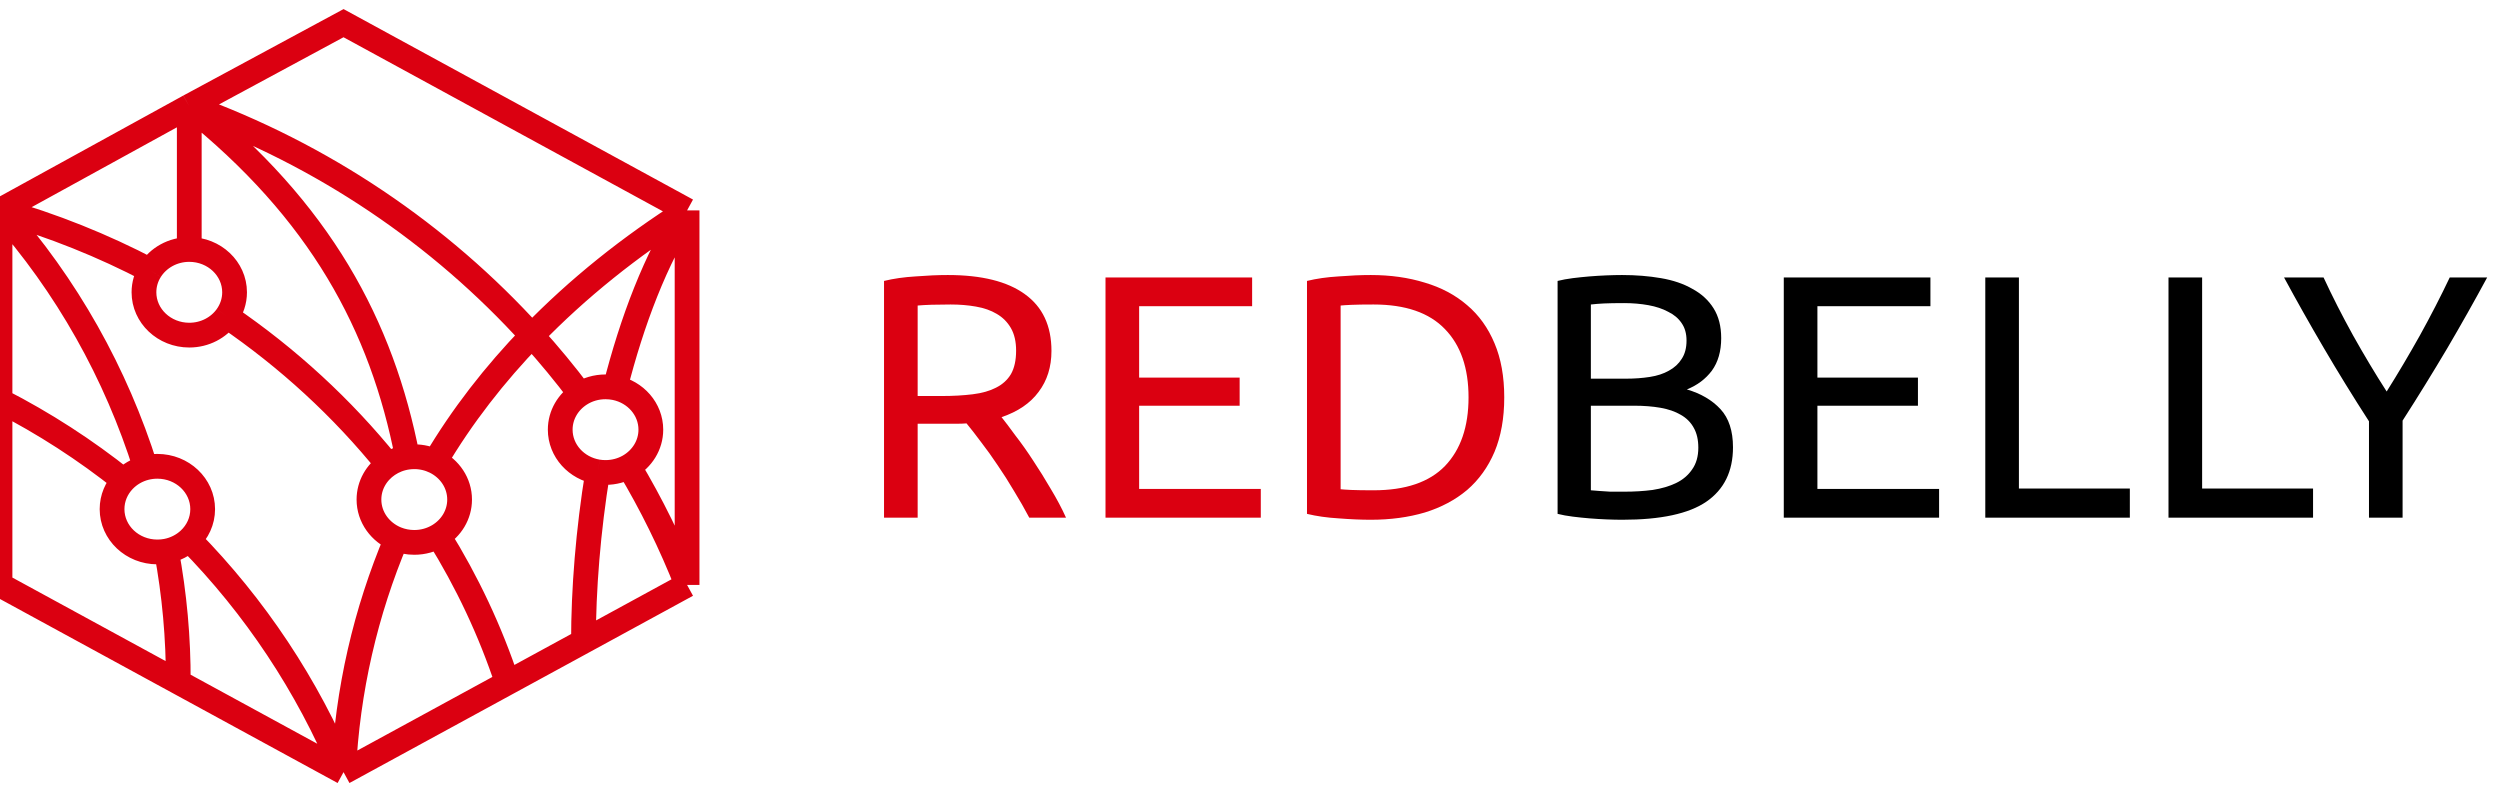
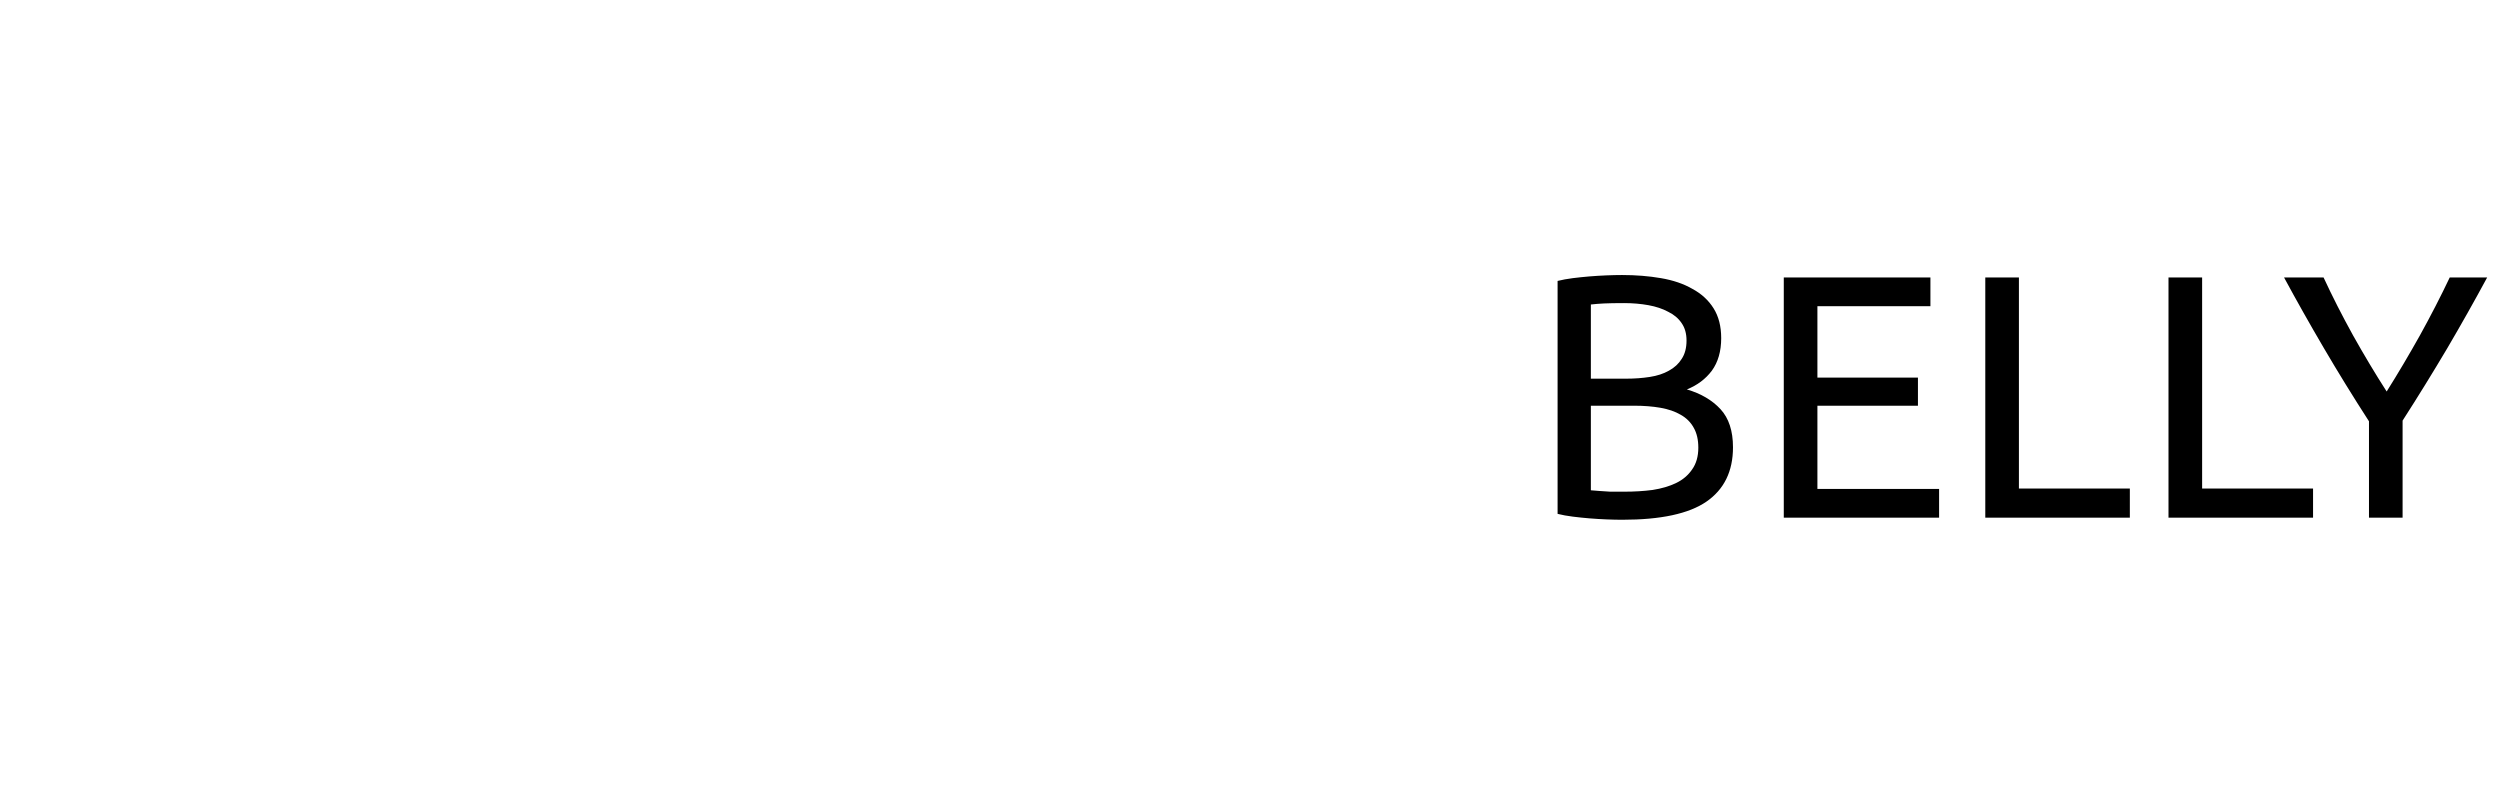
<svg xmlns="http://www.w3.org/2000/svg" width="113" height="36" viewBox="0 0 113 36" fill="none">
-   <path d="M0 18.111V26.438L8.057 30.829M0 18.111V9.511M0 18.111C1.999 19.134 3.868 20.346 5.589 21.719M0 9.511L8.555 4.809M0 9.511C3.025 12.905 5.248 16.898 6.583 21.142M0 9.511C2.381 10.188 4.657 11.102 6.794 12.223M31.056 9.511L15.528 1.047L8.555 4.809M31.056 9.511V26.438M31.056 9.511C28.505 11.127 26.123 13.021 24.043 15.171M31.056 9.511C29.642 11.683 28.565 14.512 27.803 17.528M31.056 26.438L26.373 28.991M31.056 26.438C30.327 24.58 29.444 22.789 28.423 21.081M15.528 34.901L8.057 30.829M15.528 34.901L22.937 30.863M15.528 34.901C13.9 30.989 11.528 27.417 8.551 24.391M15.528 34.901C15.698 31.194 16.532 27.645 17.917 24.36M8.057 30.829C8.067 28.846 7.886 26.863 7.523 24.91M24.043 15.171C19.901 10.597 14.601 6.992 8.555 4.809M24.043 15.171C22.365 16.905 20.883 18.806 19.669 20.861M24.043 15.171C24.812 16.019 25.541 16.901 26.227 17.814M8.555 4.809C14.477 9.538 17.261 14.705 18.418 20.666M8.555 4.809L8.555 11.276M22.937 30.863L26.373 28.991M22.937 30.863C22.163 28.521 21.111 26.295 19.82 24.217M26.373 28.991C26.373 26.638 26.583 23.985 27.018 21.328M8.555 11.276C9.686 11.276 10.603 12.143 10.603 13.212C10.603 13.614 10.473 13.988 10.251 14.297M8.555 11.276C7.806 11.276 7.151 11.656 6.794 12.223M6.583 21.142C6.752 21.1 6.93 21.077 7.113 21.077C8.244 21.077 9.161 21.944 9.161 23.013C9.161 23.552 8.928 24.04 8.551 24.391M6.583 21.142C6.194 21.24 5.85 21.444 5.589 21.719M5.589 21.719C5.263 22.062 5.065 22.515 5.065 23.013C5.065 24.082 5.982 24.948 7.113 24.948C7.253 24.948 7.391 24.935 7.523 24.91M7.523 24.91C7.92 24.834 8.274 24.649 8.551 24.391M18.418 20.666C18.518 20.652 18.621 20.644 18.726 20.644C19.066 20.644 19.386 20.723 19.669 20.861M18.418 20.666C18.093 20.712 17.794 20.831 17.538 21.003M19.669 20.861C20.325 21.184 20.774 21.832 20.774 22.58C20.774 23.269 20.393 23.874 19.82 24.217M17.538 21.003C17.017 21.354 16.677 21.93 16.677 22.58C16.677 23.378 17.188 24.063 17.917 24.36M17.538 21.003C15.475 18.444 13.017 16.183 10.251 14.297M19.82 24.217C19.503 24.406 19.128 24.516 18.726 24.516C18.439 24.516 18.165 24.46 17.917 24.36M6.794 12.223C6.611 12.512 6.507 12.851 6.507 13.212C6.507 14.281 7.424 15.148 8.555 15.148C9.26 15.148 9.883 14.811 10.251 14.297M28.423 21.081C29.019 20.742 29.418 20.125 29.418 19.421C29.418 18.492 28.726 17.716 27.803 17.528M28.423 21.081C28.116 21.256 27.755 21.356 27.37 21.356C27.25 21.356 27.132 21.347 27.018 21.328M27.018 21.328C26.055 21.17 25.322 20.376 25.322 19.421C25.322 18.752 25.681 18.162 26.227 17.814M26.227 17.814C26.553 17.606 26.947 17.485 27.37 17.485C27.518 17.485 27.663 17.5 27.803 17.528" stroke="#DB0011" stroke-width="1.119" />
-   <path d="M45.27 18.855C45.437 19.064 45.646 19.341 45.897 19.686C46.158 20.02 46.424 20.396 46.696 20.814C46.967 21.221 47.233 21.649 47.495 22.099C47.766 22.548 47.996 22.981 48.184 23.399H46.523C46.314 23.002 46.084 22.6 45.834 22.193C45.594 21.785 45.348 21.399 45.097 21.033C44.847 20.657 44.596 20.307 44.345 19.983C44.105 19.66 43.886 19.378 43.687 19.137C43.551 19.148 43.41 19.153 43.264 19.153C43.129 19.153 42.987 19.153 42.841 19.153H41.478V23.399H39.958V12.698C40.387 12.593 40.862 12.525 41.384 12.494C41.917 12.452 42.403 12.431 42.841 12.431C44.366 12.431 45.526 12.719 46.319 13.293C47.124 13.868 47.526 14.724 47.526 15.863C47.526 16.583 47.333 17.2 46.946 17.712C46.57 18.223 46.011 18.605 45.27 18.855ZM42.967 13.763C42.319 13.763 41.823 13.779 41.478 13.81V17.9H42.559C43.081 17.9 43.551 17.873 43.969 17.821C44.387 17.769 44.737 17.67 45.019 17.523C45.312 17.377 45.536 17.174 45.693 16.913C45.849 16.641 45.928 16.286 45.928 15.847C45.928 15.44 45.849 15.1 45.693 14.829C45.536 14.557 45.322 14.343 45.05 14.186C44.789 14.03 44.476 13.92 44.11 13.857C43.755 13.794 43.374 13.763 42.967 13.763ZM49.969 23.399V12.541H56.596V13.841H51.489V17.069H56.032V18.338H51.489V22.099H56.988V23.399H49.969ZM67.992 17.962C67.992 18.902 67.845 19.722 67.553 20.422C67.26 21.111 66.848 21.686 66.315 22.146C65.782 22.595 65.145 22.934 64.404 23.164C63.662 23.383 62.847 23.493 61.959 23.493C61.521 23.493 61.035 23.472 60.502 23.43C59.98 23.399 59.505 23.331 59.076 23.227V12.698C59.505 12.593 59.98 12.525 60.502 12.494C61.035 12.452 61.521 12.431 61.959 12.431C62.847 12.431 63.662 12.546 64.404 12.776C65.145 12.995 65.782 13.335 66.315 13.794C66.848 14.244 67.26 14.818 67.553 15.518C67.845 16.207 67.992 17.022 67.992 17.962ZM62.085 22.161C63.526 22.161 64.602 21.796 65.312 21.064C66.023 20.323 66.378 19.289 66.378 17.962C66.378 16.636 66.023 15.607 65.312 14.876C64.602 14.134 63.526 13.763 62.085 13.763C61.656 13.763 61.322 13.768 61.082 13.779C60.852 13.789 60.69 13.8 60.596 13.81V22.114C60.69 22.125 60.852 22.135 61.082 22.146C61.322 22.156 61.656 22.161 62.085 22.161Z" fill="#DB0011" />
  <path d="M73.333 23.493C73.113 23.493 72.873 23.488 72.612 23.477C72.361 23.467 72.105 23.451 71.844 23.43C71.594 23.41 71.343 23.383 71.092 23.352C70.841 23.321 70.612 23.279 70.403 23.227V12.698C70.612 12.646 70.841 12.604 71.092 12.572C71.343 12.541 71.594 12.515 71.844 12.494C72.105 12.473 72.361 12.457 72.612 12.447C72.863 12.437 73.098 12.431 73.317 12.431C73.944 12.431 74.529 12.478 75.072 12.572C75.625 12.666 76.101 12.828 76.498 13.058C76.905 13.277 77.224 13.57 77.453 13.935C77.683 14.301 77.798 14.75 77.798 15.283C77.798 15.878 77.657 16.369 77.375 16.756C77.093 17.132 76.717 17.414 76.247 17.602C76.884 17.79 77.391 18.088 77.767 18.495C78.143 18.902 78.331 19.477 78.331 20.218C78.331 21.305 77.929 22.125 77.124 22.678C76.331 23.221 75.067 23.493 73.333 23.493ZM71.907 18.338V22.161C72.022 22.172 72.157 22.182 72.314 22.193C72.45 22.203 72.607 22.213 72.784 22.224C72.972 22.224 73.186 22.224 73.427 22.224C73.876 22.224 74.299 22.198 74.696 22.146C75.103 22.083 75.458 21.979 75.761 21.832C76.064 21.686 76.304 21.482 76.482 21.221C76.67 20.96 76.764 20.631 76.764 20.234C76.764 19.879 76.696 19.581 76.56 19.341C76.424 19.09 76.226 18.892 75.965 18.746C75.714 18.599 75.411 18.495 75.056 18.432C74.701 18.37 74.304 18.338 73.865 18.338H71.907ZM71.907 17.116H73.505C73.881 17.116 74.236 17.09 74.57 17.038C74.905 16.986 75.192 16.892 75.432 16.756C75.683 16.62 75.876 16.442 76.012 16.223C76.158 16.004 76.231 15.727 76.231 15.393C76.231 15.079 76.158 14.818 76.012 14.609C75.866 14.39 75.662 14.218 75.401 14.092C75.15 13.956 74.853 13.857 74.508 13.794C74.163 13.732 73.797 13.7 73.411 13.7C73.025 13.7 72.722 13.706 72.502 13.716C72.283 13.727 72.084 13.742 71.907 13.763V17.116ZM80.627 23.399V12.541H87.255V13.841H82.147V17.069H86.691V18.338H82.147V22.099H87.647V23.399H80.627ZM96.269 22.083V23.399H89.735V12.541H91.255V22.083H96.269ZM104.55 22.083V23.399H98.016V12.541H99.536V22.083H104.55ZM107.078 23.399V19.043C106.357 17.926 105.678 16.824 105.041 15.737C104.404 14.651 103.803 13.586 103.239 12.541H105.025C105.422 13.398 105.866 14.27 106.357 15.158C106.848 16.035 107.354 16.881 107.877 17.696C108.389 16.881 108.89 16.035 109.381 15.158C109.872 14.27 110.321 13.398 110.728 12.541H112.42C111.856 13.586 111.256 14.651 110.619 15.737C109.981 16.813 109.308 17.905 108.597 19.012V23.399H107.078Z" fill="black" />
</svg>